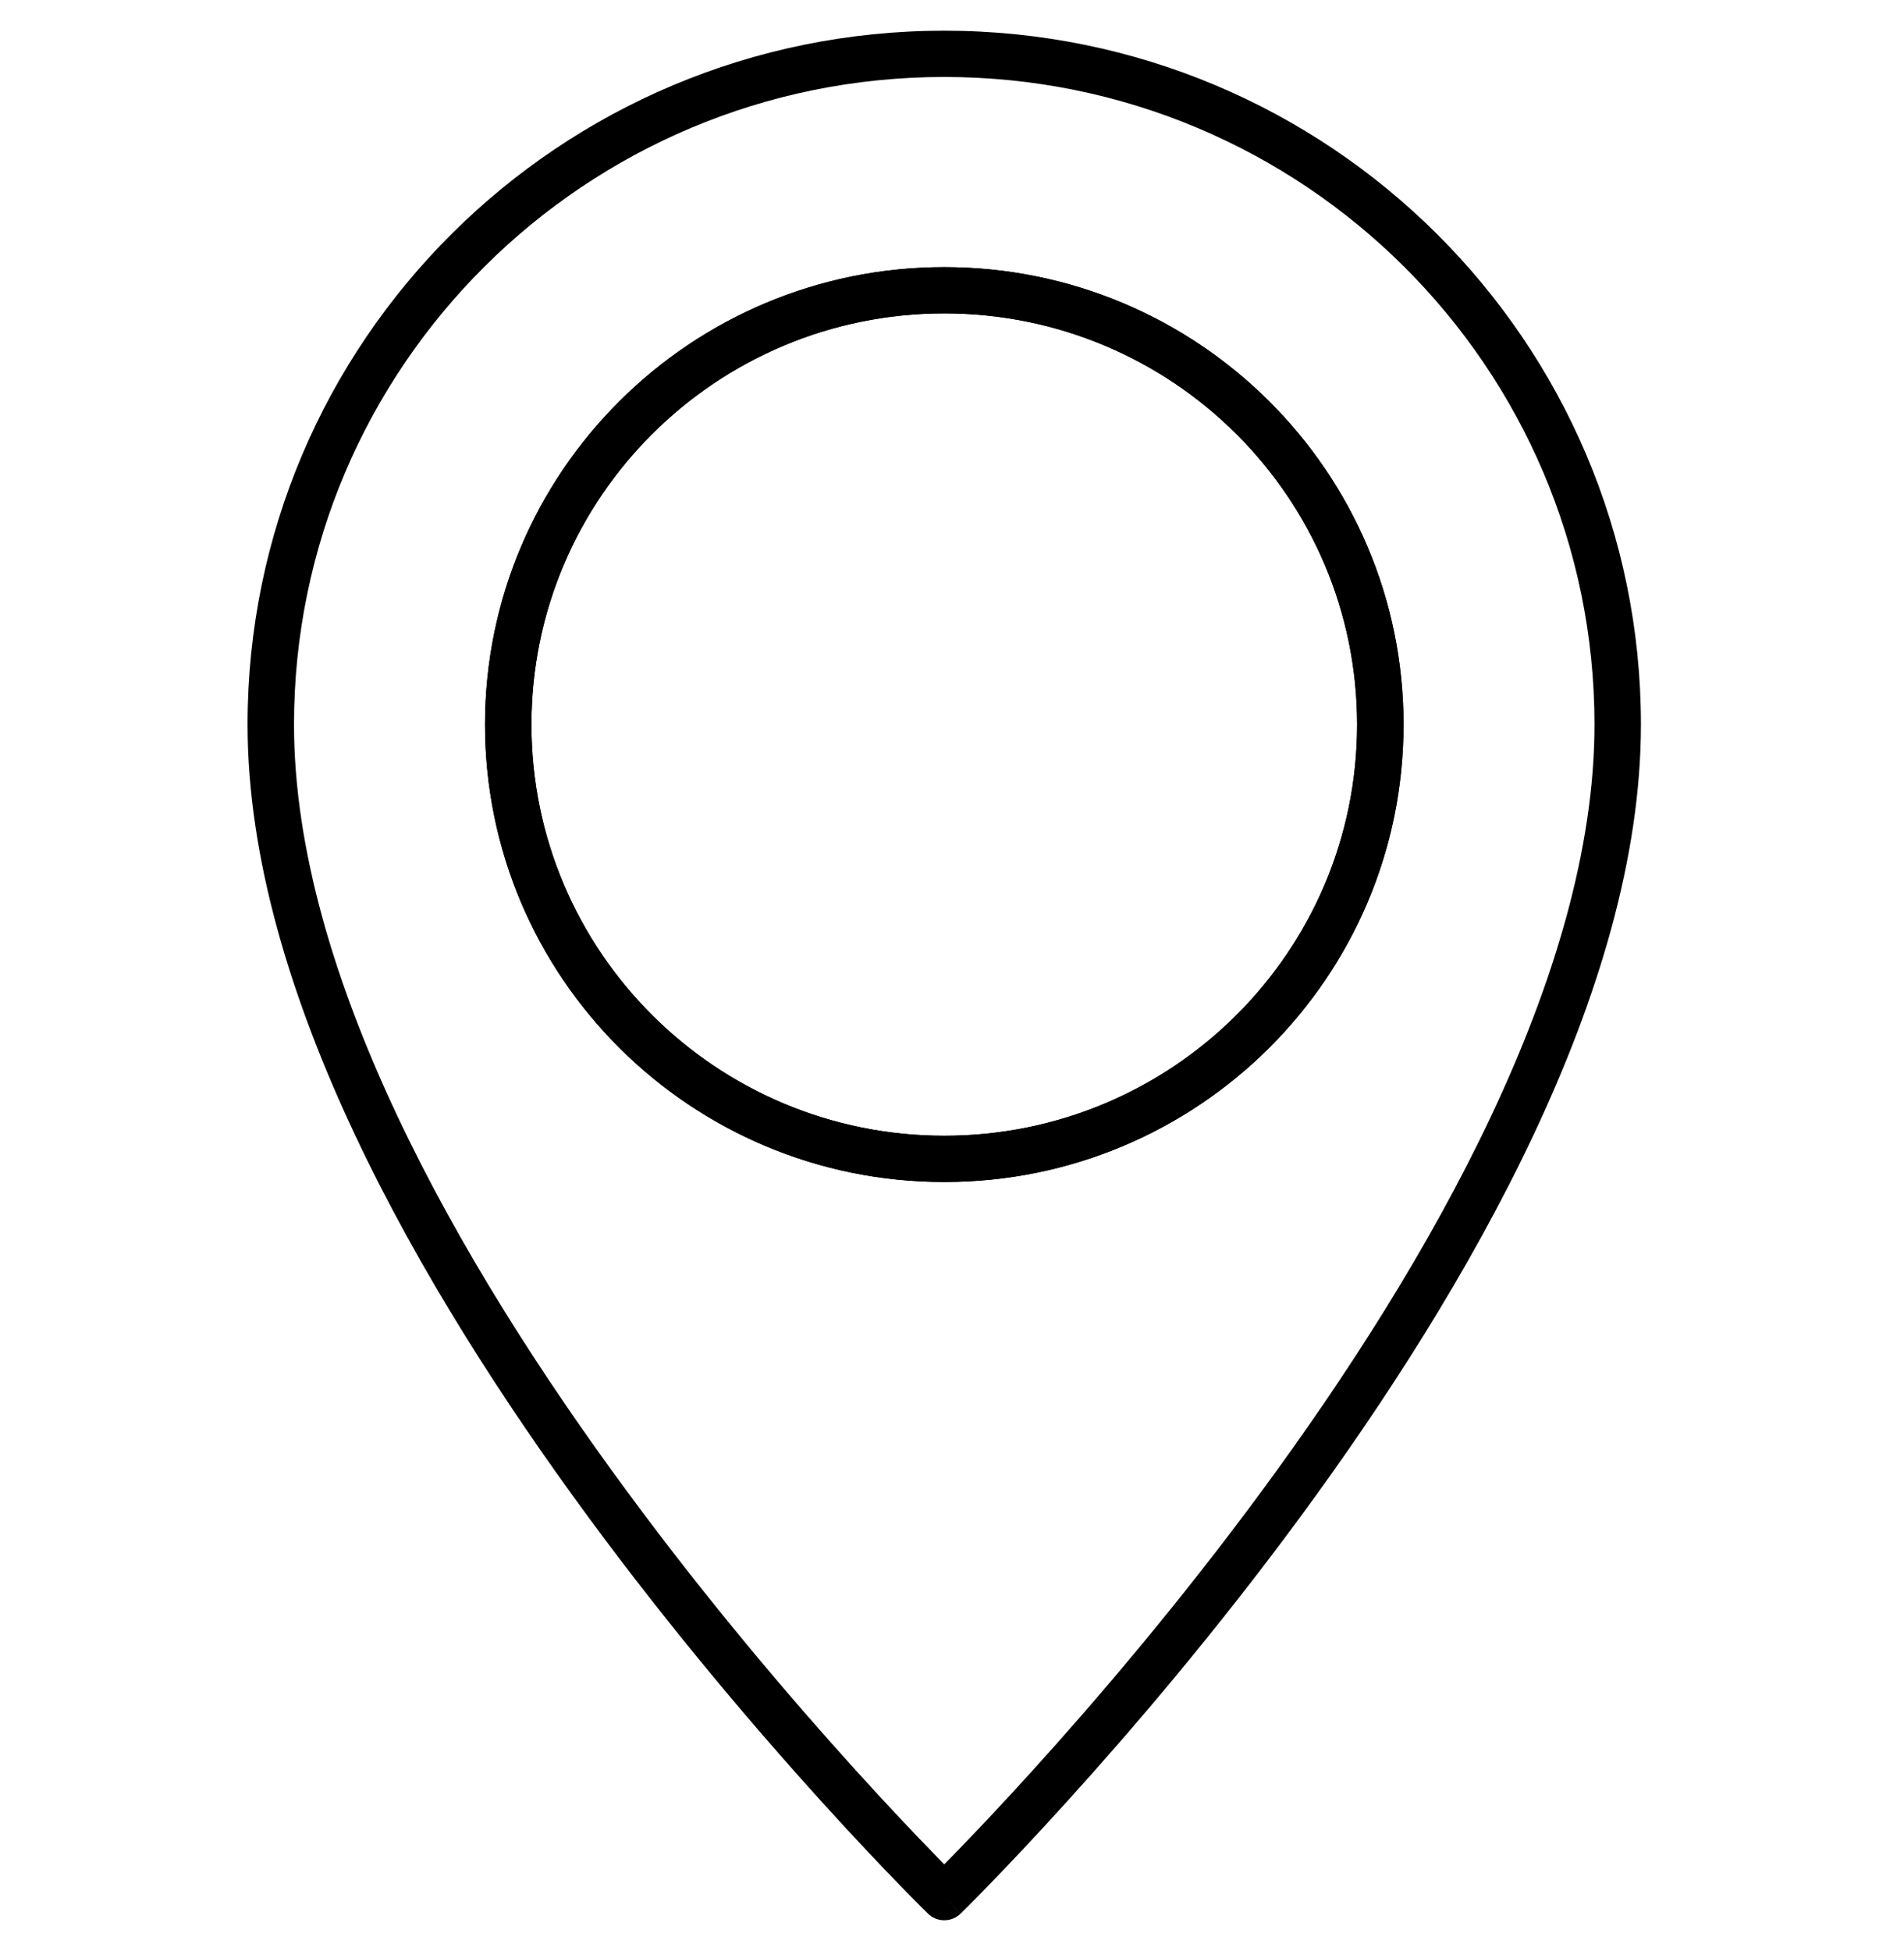
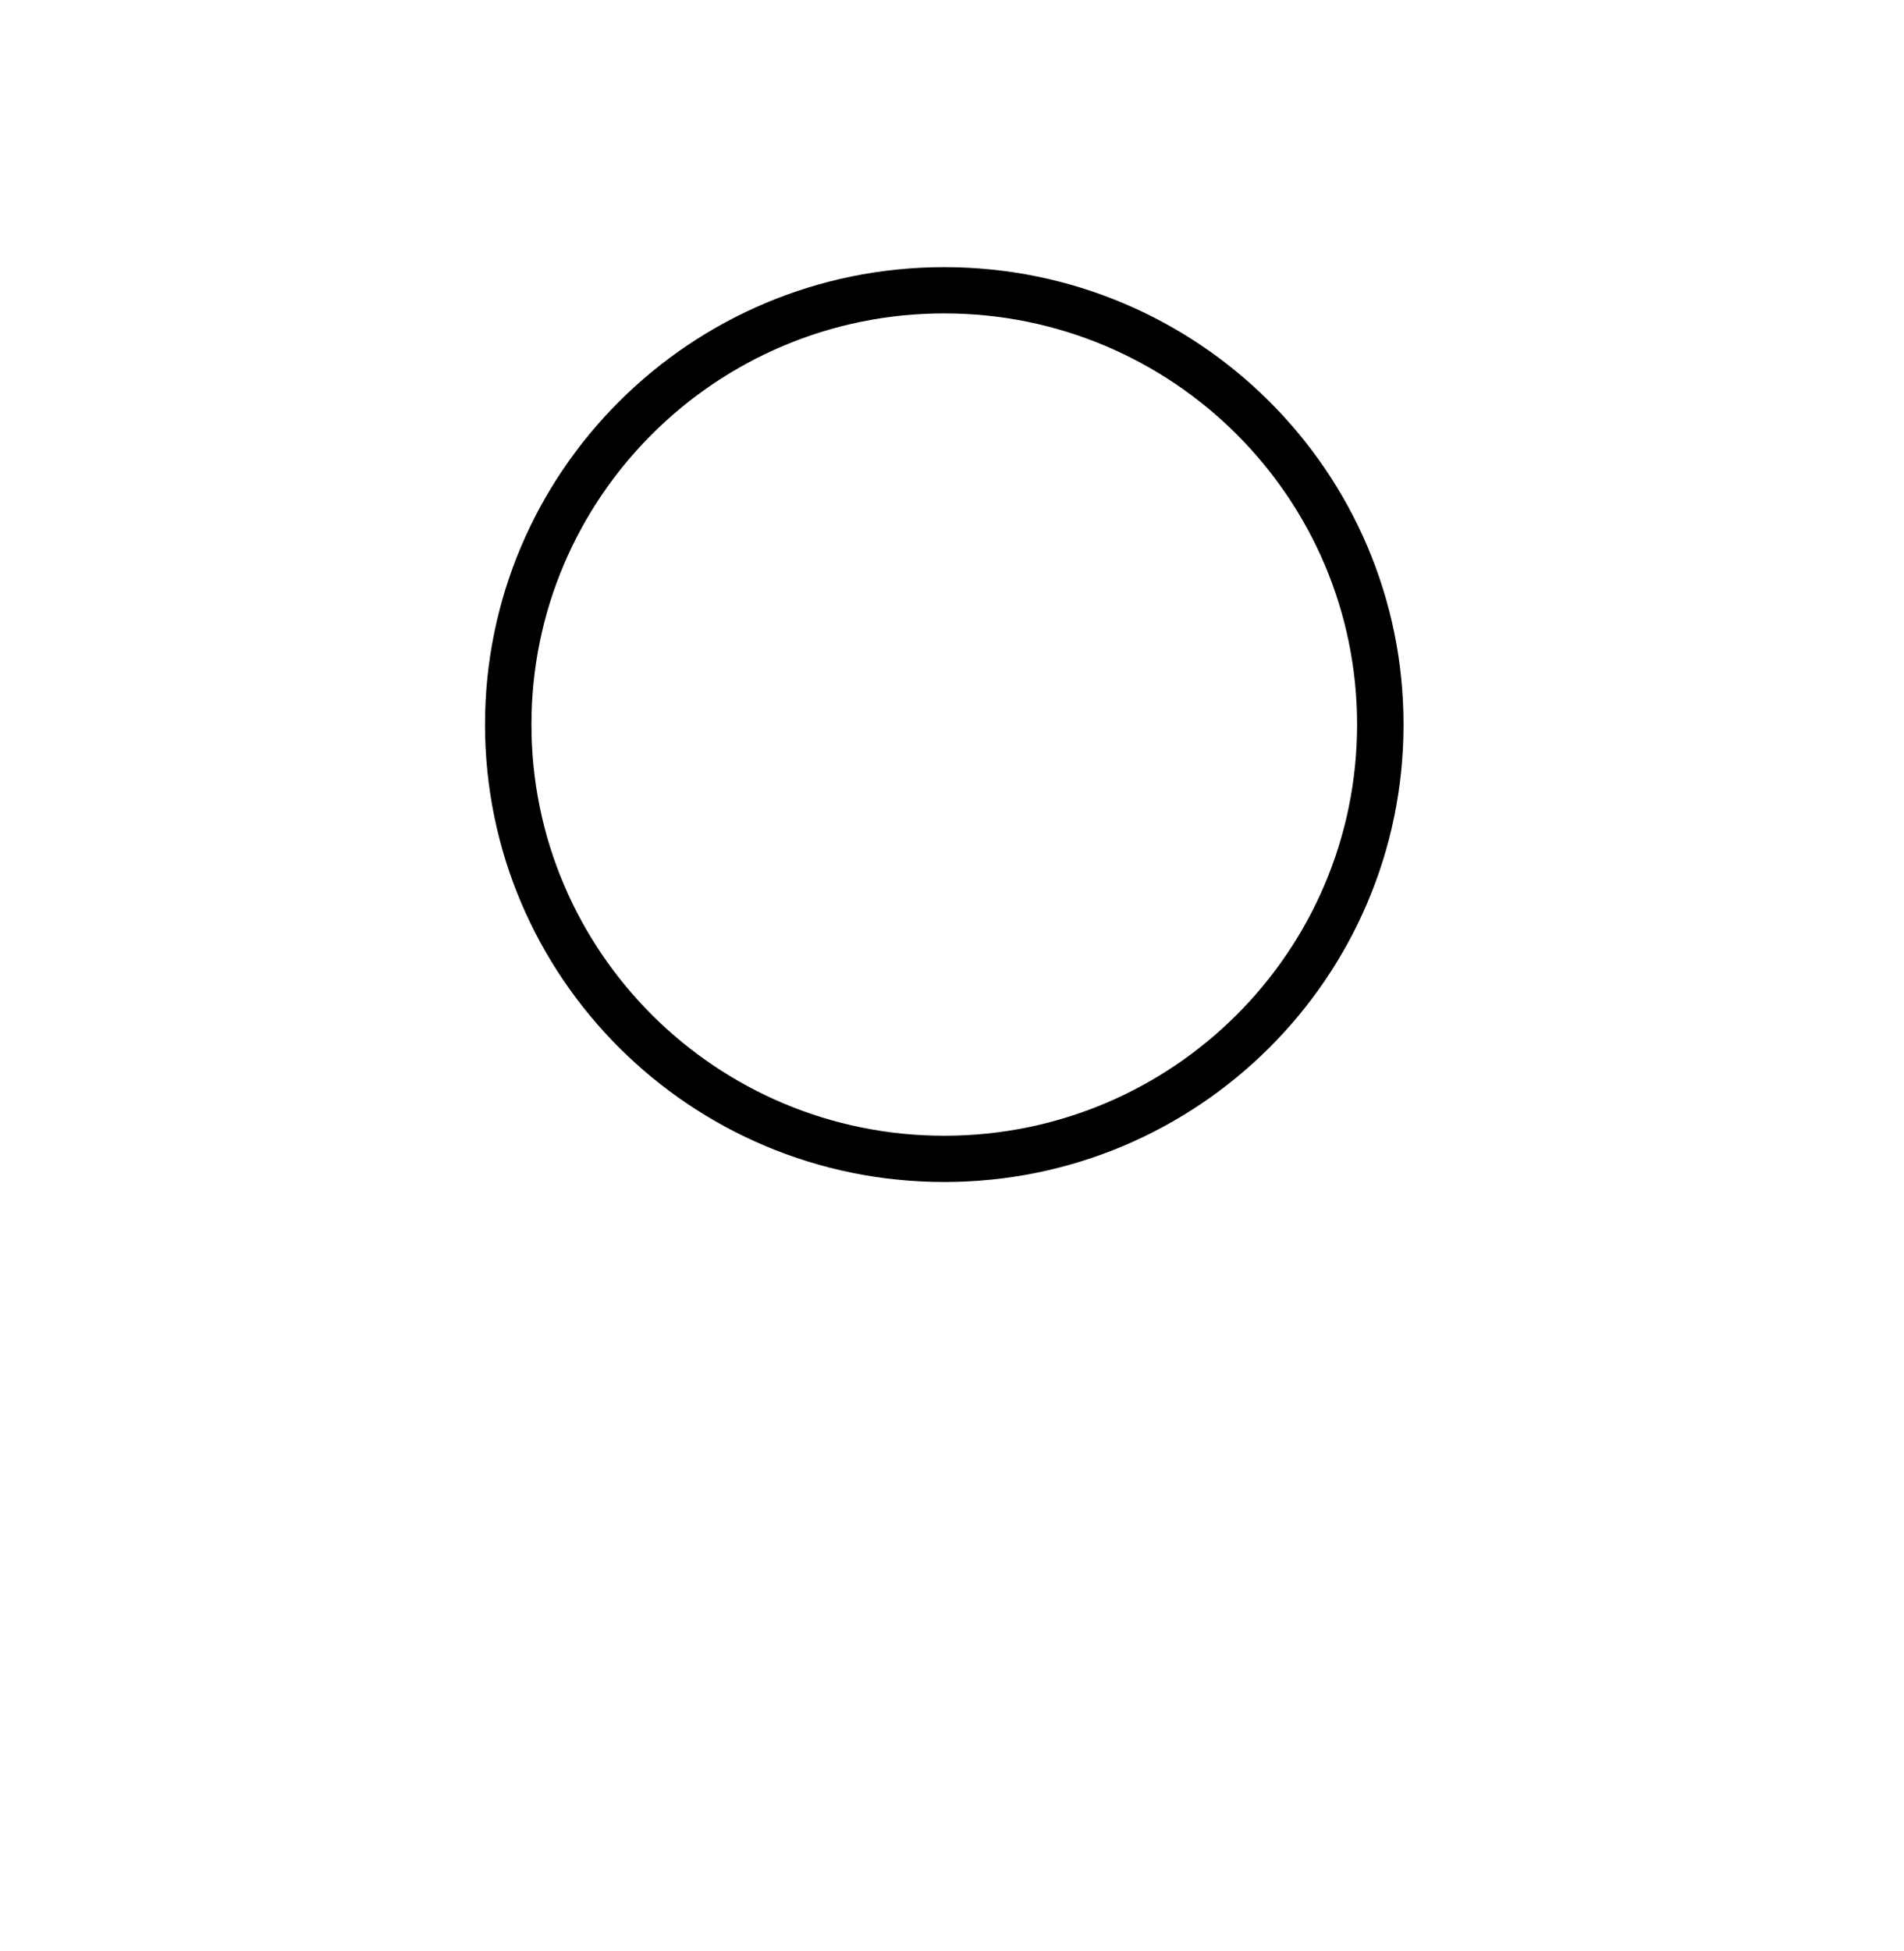
<svg xmlns="http://www.w3.org/2000/svg" fill="none" viewBox="0 0 41 42" height="42" width="41">
  <g id="pin-lg">
-     <path fill="currentColor" d="M20.333 1.657C12.6 1.657 6.331 7.899 6.331 15.598C6.331 18.269 7.207 21.158 8.55 24.01C9.891 26.858 11.684 29.638 13.486 32.084C15.286 34.529 17.087 36.632 18.439 38.123C19.114 38.868 19.677 39.46 20.07 39.865C20.169 39.967 20.257 40.057 20.333 40.135C20.41 40.057 20.498 39.967 20.597 39.865C20.99 39.46 21.553 38.868 22.228 38.123C23.58 36.632 25.381 34.529 27.181 32.084C28.982 29.638 30.776 26.858 32.117 24.01C33.46 21.158 34.335 18.269 34.335 15.598C34.335 7.899 28.067 1.657 20.333 1.657ZM20.333 40.841C19.983 41.197 19.983 41.197 19.983 41.197L19.972 41.186L19.94 41.154C19.911 41.126 19.87 41.085 19.816 41.031C19.708 40.923 19.551 40.764 19.351 40.558C18.951 40.145 18.38 39.545 17.696 38.79C16.329 37.282 14.505 35.153 12.679 32.673C10.855 30.195 9.022 27.358 7.645 24.433C6.269 21.512 5.331 18.473 5.331 15.598C5.331 7.348 12.048 0.661 20.333 0.661C28.619 0.661 35.335 7.348 35.335 15.598C35.335 18.473 34.398 21.512 33.022 24.433C31.644 27.358 29.812 30.195 27.988 32.673C26.162 35.153 24.338 37.282 22.97 38.79C22.286 39.545 21.716 40.145 21.316 40.558C21.116 40.764 20.959 40.923 20.851 41.031C20.797 41.085 20.755 41.126 20.727 41.154L20.695 41.186L20.684 41.196C20.684 41.196 20.683 41.197 20.333 40.841ZM20.333 40.841L20.683 41.197C20.489 41.387 20.177 41.386 19.983 41.197L20.333 40.841Z" clip-rule="evenodd" fill-rule="evenodd" id="Vector (Stroke)" />
-     <path fill="currentColor" d="M20.333 6.747C15.424 6.747 11.444 10.71 11.444 15.598C11.444 20.486 15.424 24.45 20.333 24.45C25.243 24.45 29.223 20.486 29.223 15.598C29.223 10.71 25.243 6.747 20.333 6.747ZM10.444 15.598C10.444 10.16 14.872 5.751 20.333 5.751C25.795 5.751 30.223 10.16 30.223 15.598C30.223 21.037 25.795 25.446 20.333 25.446C14.872 25.446 10.444 21.037 10.444 15.598Z" clip-rule="evenodd" fill-rule="evenodd" id="Vector (Stroke)_2" />
    <path fill="currentColor" d="M20.333 6.747C15.424 6.747 11.444 10.71 11.444 15.598C11.444 20.487 15.424 24.45 20.333 24.45C25.243 24.45 29.223 20.487 29.223 15.598C29.223 10.71 25.243 6.747 20.333 6.747ZM10.444 15.598C10.444 10.16 14.872 5.751 20.333 5.751C25.795 5.751 30.223 10.16 30.223 15.598C30.223 21.037 25.795 25.446 20.333 25.446C14.872 25.446 10.444 21.037 10.444 15.598Z" clip-rule="evenodd" fill-rule="evenodd" id="Vector (Stroke)_3" />
  </g>
</svg>